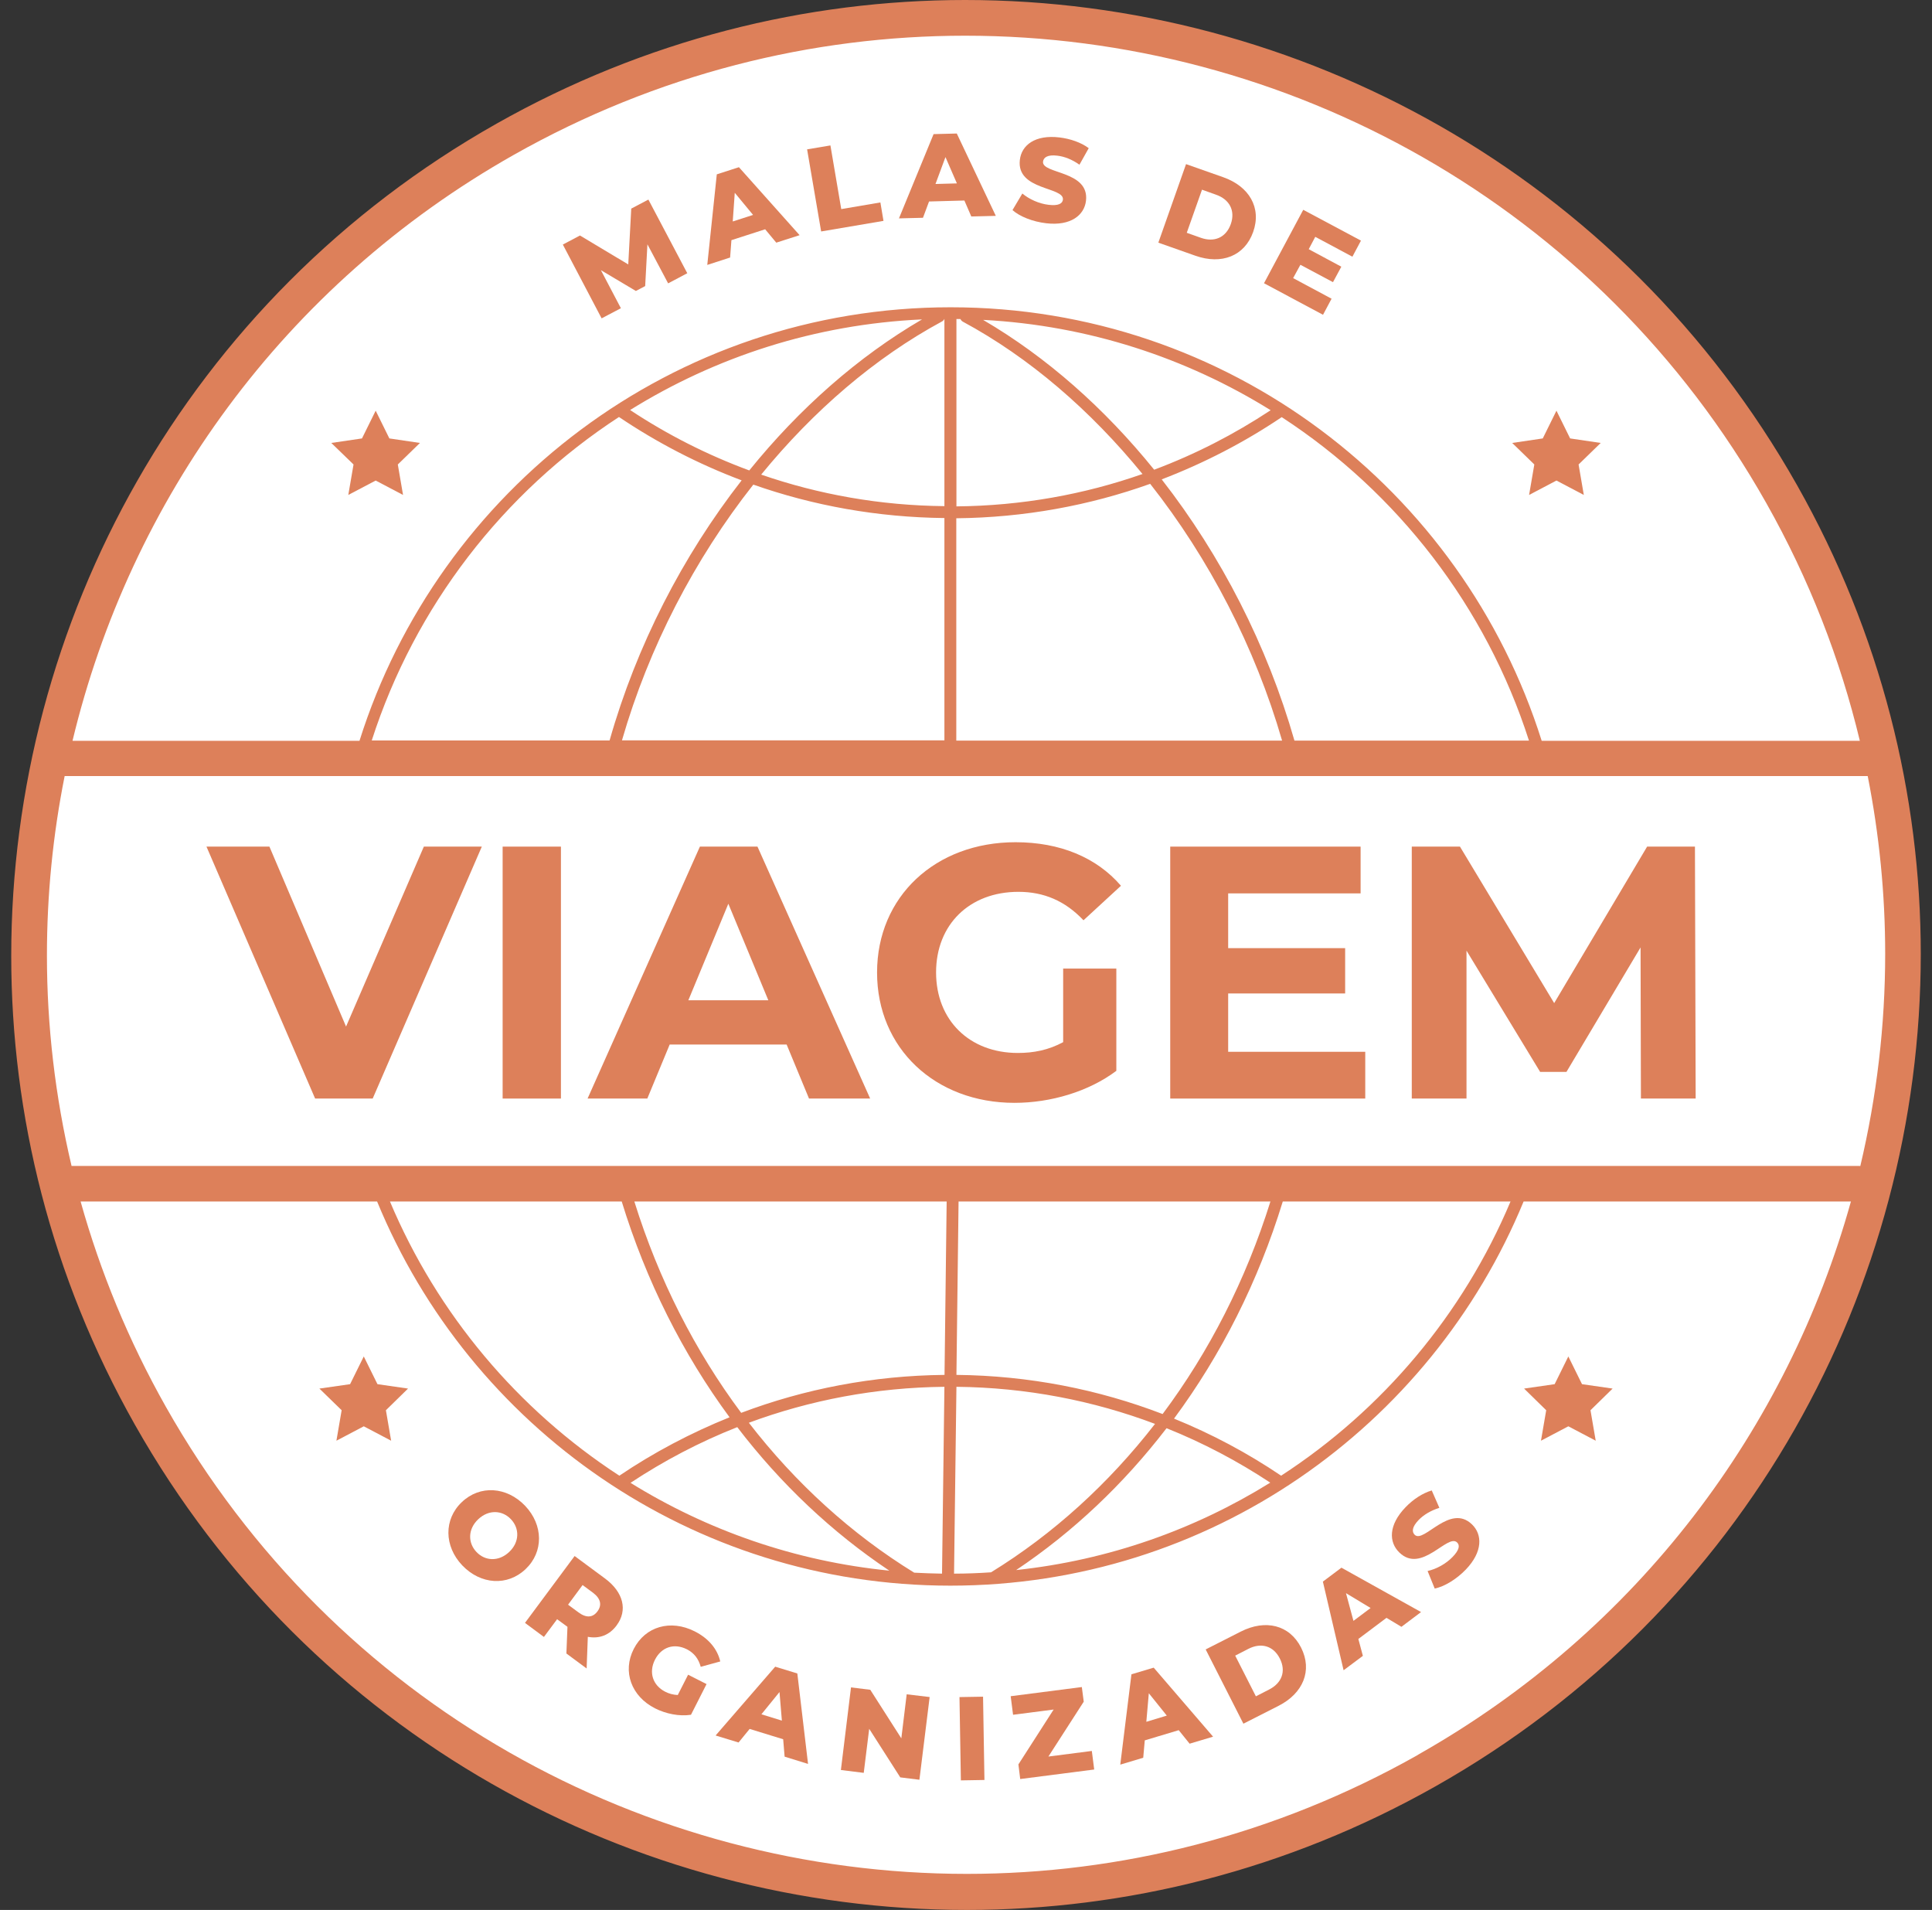
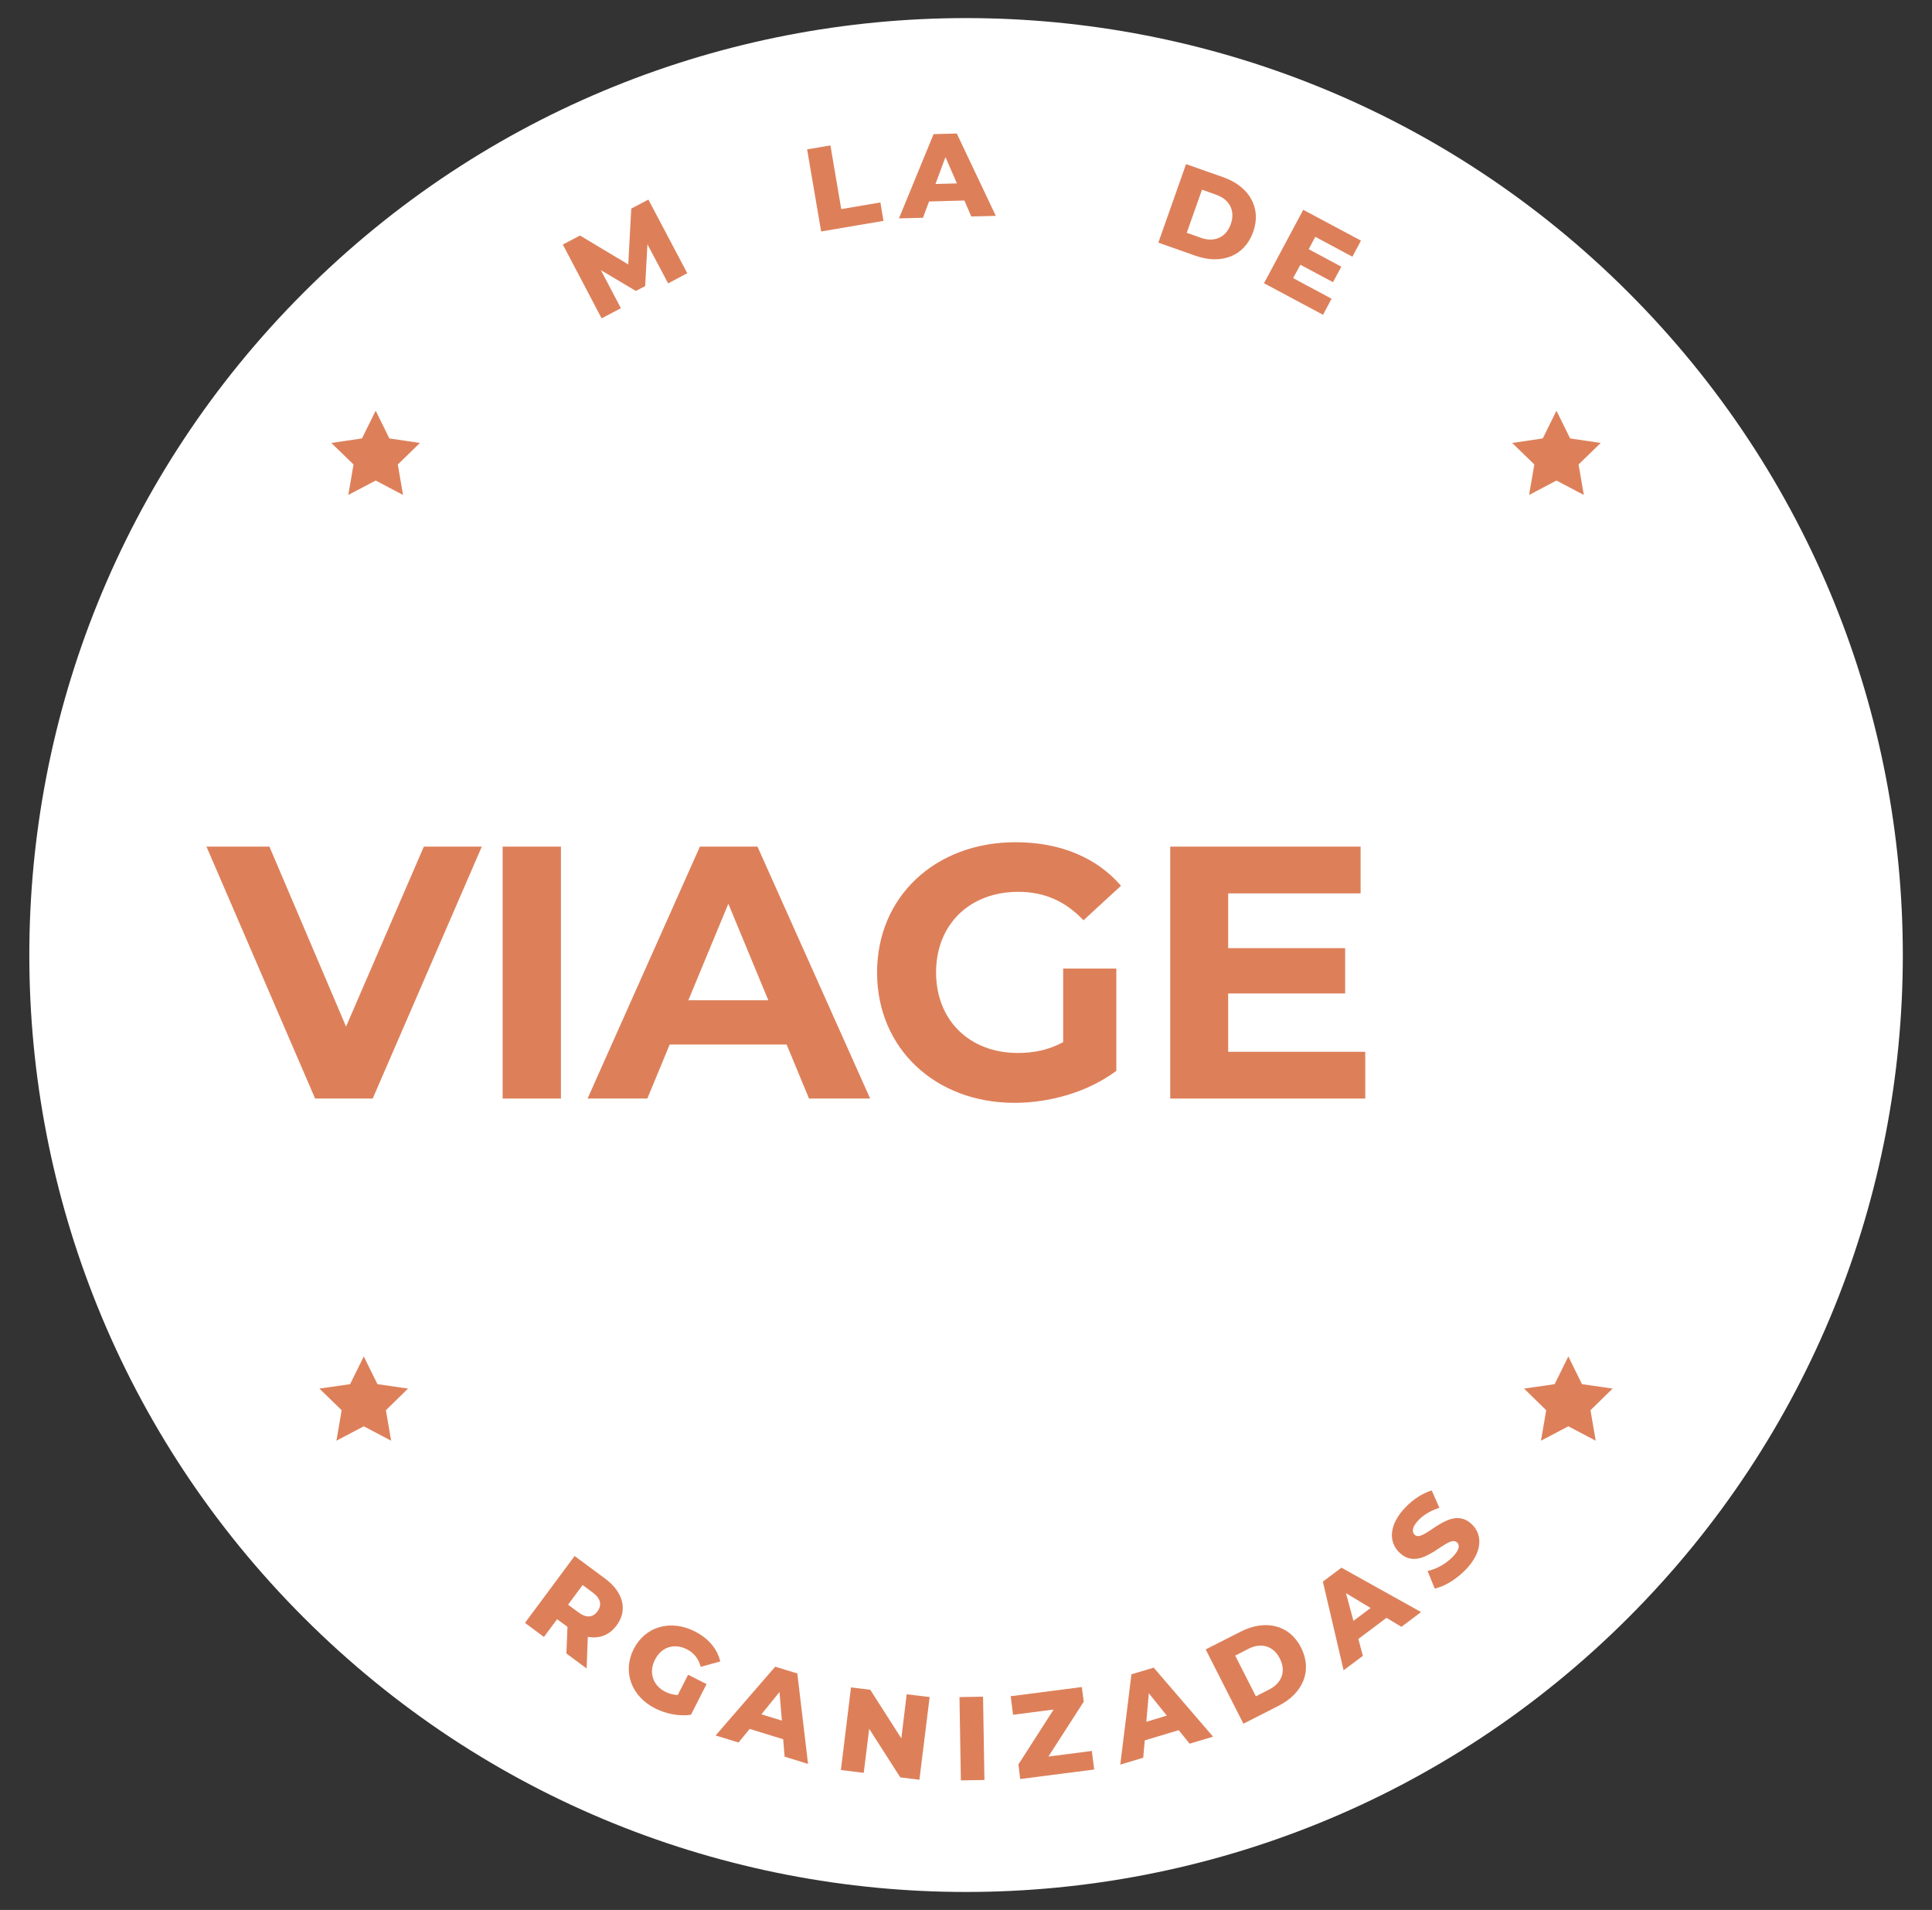
<svg xmlns="http://www.w3.org/2000/svg" width="86" height="85" viewBox="0 0 86 85" fill="none">
  <rect x="0" y="0" width="86" height="85" fill="#333333" stroke="none" />
  <path d="M72.488 71.987C88.772 55.703 88.772 29.302 72.488 13.018C56.204 -3.266 29.802 -3.266 13.518 13.018C-2.766 29.302 -2.766 55.703 13.518 71.987C29.802 88.271 56.204 88.271 72.488 71.987Z" fill="white" />
  <path d="M29.741 12.611L28.819 10.873L28.719 12.732L28.305 12.949L26.748 12.023L27.638 13.717L26.78 14.168L25.054 10.884L25.816 10.481L27.966 11.768L28.099 9.284L28.862 8.882L30.593 12.16L29.741 12.611Z" fill="#DD805A" />
-   <path d="M34.052 10.206L32.558 10.688L32.5 11.461L31.483 11.79L31.907 7.759L32.892 7.441L35.593 10.466L34.555 10.799L34.057 10.201L34.052 10.206ZM33.522 9.565L32.707 8.58L32.617 9.856L33.522 9.565Z" fill="#DD805A" />
  <path d="M35.927 6.647L36.965 6.472L37.447 9.306L39.189 9.009L39.327 9.83L36.552 10.301L35.927 6.647Z" fill="#DD805A" />
  <path d="M42.923 8.924L41.355 8.967L41.085 9.692L40.016 9.719L41.557 5.969L42.59 5.942L44.327 9.607L43.236 9.634L42.928 8.924H42.923ZM42.595 8.162L42.086 6.991L41.642 8.188L42.595 8.162Z" fill="#DD805A" />
-   <path d="M45.074 9.343L45.508 8.612C45.81 8.866 46.255 9.067 46.678 9.115C47.107 9.168 47.293 9.062 47.314 8.887C47.383 8.305 45.238 8.485 45.397 7.118C45.471 6.461 46.075 5.985 47.166 6.117C47.642 6.175 48.124 6.34 48.463 6.594L48.05 7.33C47.722 7.097 47.383 6.965 47.065 6.928C46.631 6.875 46.451 7.007 46.429 7.192C46.366 7.754 48.5 7.579 48.341 8.935C48.267 9.576 47.663 10.063 46.572 9.936C45.969 9.867 45.386 9.634 45.068 9.348L45.074 9.343Z" fill="#DD805A" />
  <path d="M52.795 7.304L54.448 7.886C55.608 8.294 56.164 9.247 55.783 10.322C55.401 11.398 54.374 11.79 53.214 11.382L51.562 10.799L52.795 7.304ZM53.452 10.582C54.045 10.794 54.57 10.582 54.787 9.973C54.999 9.369 54.723 8.871 54.13 8.665L53.505 8.442L52.827 10.36L53.452 10.582Z" fill="#DD805A" />
  <path d="M59.273 13.294L58.892 14.009L56.265 12.605L58.012 9.337L60.581 10.709L60.2 11.424L58.547 10.54L58.256 11.09L59.707 11.869L59.336 12.557L57.885 11.784L57.562 12.377L59.273 13.294Z" fill="#DD805A" />
-   <path d="M20.557 66.85C21.362 66.082 22.554 66.156 23.375 67.014C24.19 67.872 24.201 69.069 23.396 69.831C22.591 70.599 21.399 70.525 20.578 69.667C19.763 68.809 19.752 67.612 20.557 66.85ZM22.665 69.069C23.131 68.629 23.131 68.02 22.744 67.612C22.358 67.204 21.754 67.173 21.288 67.612C20.822 68.052 20.822 68.661 21.209 69.069C21.595 69.477 22.199 69.508 22.665 69.069Z" fill="#DD805A" />
  <path d="M25.26 72.4L24.799 72.061L24.212 72.85L23.369 72.225L25.578 69.249L26.939 70.255C27.749 70.859 27.951 71.659 27.448 72.337C27.124 72.776 26.669 72.94 26.166 72.845L26.113 74.254L25.212 73.587L25.26 72.395V72.4ZM26.399 70.885L25.933 70.541L25.287 71.415L25.753 71.759C26.102 72.019 26.393 71.987 26.595 71.712C26.801 71.436 26.743 71.145 26.399 70.885Z" fill="#DD805A" />
  <path d="M30.625 74.529L31.451 74.948L30.758 76.314C30.239 76.394 29.64 76.272 29.158 76.028C28.104 75.493 27.696 74.392 28.21 73.385C28.724 72.379 29.852 72.061 30.922 72.601C31.541 72.914 31.933 73.385 32.061 73.941L31.192 74.18C31.091 73.814 30.895 73.565 30.578 73.401C30.011 73.115 29.444 73.295 29.153 73.867C28.872 74.423 29.052 75.001 29.608 75.287C29.783 75.377 29.963 75.424 30.17 75.435L30.631 74.529H30.625Z" fill="#DD805A" />
  <path d="M34.868 77.405L33.369 76.944L32.876 77.548L31.854 77.236L34.507 74.174L35.492 74.476L35.969 78.501L34.926 78.178L34.862 77.405H34.868ZM34.804 76.574L34.698 75.302L33.893 76.293L34.804 76.574Z" fill="#DD805A" />
  <path d="M41.382 75.525L40.926 79.206L40.074 79.1L38.691 76.939L38.448 78.899L37.431 78.772L37.881 75.096L38.739 75.202L40.121 77.363L40.36 75.403L41.382 75.525Z" fill="#DD805A" />
  <path d="M43.759 75.509L42.71 75.527L42.772 79.234L43.821 79.216L43.759 75.509Z" fill="#DD805A" />
  <path d="M48.601 77.924L48.707 78.75L45.413 79.174L45.333 78.523L46.901 76.081L45.095 76.314L44.989 75.488L48.156 75.08L48.241 75.731L46.668 78.173L48.601 77.924Z" fill="#DD805A" />
  <path d="M52.457 77.003L50.958 77.453L50.889 78.226L49.867 78.533L50.364 74.513L51.355 74.217L53.998 77.289L52.954 77.601L52.467 76.997L52.457 77.003ZM51.938 76.351L51.138 75.356L51.027 76.627L51.938 76.351Z" fill="#DD805A" />
  <path d="M53.669 73.406L55.232 72.612C56.328 72.056 57.403 72.31 57.917 73.327C58.431 74.344 58.007 75.361 56.911 75.917L55.348 76.711L53.669 73.406ZM56.492 75.191C57.054 74.905 57.26 74.381 56.969 73.809C56.678 73.237 56.132 73.094 55.571 73.38L54.983 73.682L55.904 75.493L56.492 75.191Z" fill="#DD805A" />
  <path d="M61.72 71.998L60.465 72.94L60.666 73.692L59.808 74.333L58.886 70.388L59.712 69.768L63.256 71.743L62.382 72.4L61.714 71.998H61.72ZM61.01 71.563L59.914 70.901L60.247 72.135L61.01 71.563Z" fill="#DD805A" />
  <path d="M63.865 70.7L63.547 69.916C63.934 69.831 64.363 69.598 64.659 69.291C64.961 68.979 64.993 68.772 64.86 68.645C64.437 68.237 63.282 70.054 62.292 69.095C61.815 68.635 61.799 67.872 62.567 67.077C62.901 66.728 63.33 66.447 63.732 66.331L64.071 67.104C63.69 67.226 63.377 67.411 63.15 67.644C62.843 67.962 62.843 68.179 62.975 68.306C63.383 68.698 64.537 66.892 65.522 67.84C65.989 68.29 66.01 69.058 65.247 69.853C64.823 70.292 64.288 70.61 63.87 70.695L63.865 70.7Z" fill="#DD805A" />
-   <path d="M79.997 21.598C72.185 7.77 57.785 0 42.966 0C35.885 0 28.703 1.774 22.104 5.503C8.27 13.315 0.5 27.715 0.5 42.54C0.5 49.621 2.274 56.803 6.003 63.402C13.815 77.23 28.215 85 43.04 85C50.121 85 57.303 83.226 63.902 79.497C77.73 71.685 85.5 57.285 85.5 42.46C85.5 35.379 83.726 28.197 79.997 21.598ZM22.882 6.885C29.243 3.294 36.149 1.589 42.966 1.589C57.239 1.589 71.1 9.067 78.62 22.382C80.543 25.788 81.92 29.347 82.788 32.969H68.626C65.104 21.784 54.66 13.675 42.314 13.675C29.968 13.675 19.524 21.789 16.002 32.969H3.228C5.786 22.308 12.586 12.7 22.882 6.885ZM50.857 21.095C48.262 22.006 45.476 22.509 42.574 22.536V14.199C42.632 14.199 42.696 14.199 42.754 14.199C42.775 14.247 42.812 14.289 42.86 14.316C45.82 15.91 48.543 18.262 50.852 21.09L50.857 21.095ZM43.771 14.236C48.447 14.485 52.811 15.926 56.561 18.256C54.951 19.321 53.214 20.216 51.376 20.904C49.173 18.177 46.588 15.889 43.771 14.242V14.236ZM51.196 21.529C53.818 24.855 55.867 28.801 57.07 32.959H42.568V23.065C45.593 23.034 48.495 22.499 51.191 21.535L51.196 21.529ZM51.715 21.333C53.606 20.608 55.396 19.681 57.054 18.564C62.207 21.921 66.142 26.99 68.059 32.959H57.62C56.413 28.738 54.358 24.728 51.715 21.339V21.333ZM33.014 21.376C30.382 24.75 28.332 28.738 27.135 32.953H16.548C18.47 26.985 22.4 21.916 27.553 18.558C29.243 19.697 31.07 20.645 33.009 21.376H33.014ZM28.051 18.246C31.854 15.883 36.287 14.432 41.043 14.215C38.194 15.873 35.577 18.187 33.353 20.936C31.473 20.242 29.693 19.337 28.046 18.246H28.051ZM33.533 21.567C36.197 22.504 39.062 23.023 42.039 23.055V32.948H27.686C28.883 28.801 30.922 24.877 33.533 21.567ZM33.883 21.122C36.208 18.277 38.951 15.915 41.933 14.305C41.986 14.279 42.018 14.236 42.039 14.189V22.525C39.184 22.499 36.441 22.006 33.883 21.122ZM63.118 78.099C56.757 81.69 49.851 83.395 43.035 83.395C28.761 83.395 14.901 75.917 7.38 62.602C5.717 59.657 4.462 56.591 3.588 53.471H16.786C20.912 63.502 30.779 70.568 42.304 70.568C53.823 70.568 63.69 63.502 67.821 53.471H82.391C79.584 63.545 72.943 72.543 63.118 78.094V78.099ZM33.337 63.317C36.054 62.311 38.983 61.749 42.039 61.718L41.933 70.033C41.52 70.027 41.107 70.011 40.694 69.99C37.902 68.274 35.413 66.007 33.337 63.322V63.317ZM39.587 69.9C35.392 69.482 31.478 68.105 28.067 65.992C29.55 65.012 31.139 64.175 32.818 63.513C34.746 66.034 37.034 68.195 39.587 69.9ZM32.993 62.877C30.938 60.123 29.317 56.94 28.237 53.471H42.139L42.044 61.188C38.861 61.22 35.81 61.813 32.993 62.877ZM32.479 63.073C30.742 63.773 29.1 64.641 27.569 65.674C23.052 62.734 19.471 58.487 17.358 53.471H27.675C28.761 57.009 30.398 60.256 32.474 63.073H32.479ZM52.261 63.132C54.358 60.298 56.01 57.03 57.101 53.471H67.239C65.125 58.492 61.545 62.74 57.027 65.674C55.539 64.668 53.94 63.815 52.255 63.132H52.261ZM56.54 65.986C53.187 68.068 49.348 69.434 45.232 69.874C47.759 68.184 50.015 66.05 51.927 63.561C53.553 64.212 55.099 65.028 56.54 65.981V65.986ZM51.752 62.93C48.897 61.834 45.804 61.22 42.574 61.188L42.669 53.471H56.551C55.459 56.962 53.823 60.16 51.752 62.93ZM51.413 63.37C49.348 66.029 46.88 68.274 44.115 69.974C43.569 70.011 43.019 70.033 42.468 70.033L42.574 61.718C45.688 61.749 48.664 62.332 51.419 63.37H51.413ZM82.804 51.893C82.804 51.893 82.762 51.888 82.741 51.888H3.185C2.454 48.789 2.089 45.649 2.089 42.524C2.089 39.833 2.354 37.159 2.878 34.537H83.138C83.657 37.164 83.916 39.812 83.916 42.444C83.916 45.638 83.54 48.805 82.809 51.893H82.804Z" fill="#DD805A" />
  <path d="M21.447 37.678L16.59 48.89H14.027L9.191 37.678H11.993L15.404 45.686L18.867 37.678H21.447Z" fill="#DD805A" />
  <path d="M24.969 37.678H22.374V48.89H24.969V37.678Z" fill="#DD805A" />
  <path d="M35.016 46.486H29.81L28.814 48.89H26.155L31.155 37.678H33.718L38.734 48.89H36.012L35.016 46.486ZM34.2 44.515L32.421 40.22L30.641 44.515H34.2Z" fill="#DD805A" />
  <path d="M47.319 43.106H49.692V47.656C48.458 48.583 46.763 49.081 45.158 49.081C41.636 49.081 39.041 46.66 39.041 43.281C39.041 39.902 41.636 37.482 45.206 37.482C47.176 37.482 48.807 38.154 49.898 39.42L48.23 40.956C47.414 40.093 46.467 39.69 45.333 39.69C43.156 39.69 41.668 41.147 41.668 43.276C41.668 45.405 43.156 46.861 45.307 46.861C46.011 46.861 46.668 46.734 47.325 46.38V43.096L47.319 43.106Z" fill="#DD805A" />
  <path d="M60.772 46.809V48.89H52.091V37.678H60.565V39.759H54.67V42.196H59.877V44.213H54.67V46.809H60.772Z" fill="#DD805A" />
-   <path d="M73.043 48.89L73.027 42.164L69.728 47.704H68.557L65.279 42.307V48.89H62.843V37.678H64.988L69.182 44.642L73.319 37.678H75.448L75.48 48.89H73.043Z" fill="#DD805A" />
  <path d="M16.723 18.277L17.332 19.512L18.693 19.713L17.708 20.671L17.941 22.027L16.723 21.386L15.504 22.027L15.737 20.671L14.747 19.713L16.113 19.512L16.723 18.277Z" fill="#DD805A" />
  <path d="M69.283 18.277L69.892 19.512L71.253 19.713L70.268 20.671L70.501 22.027L69.283 21.386L68.065 22.027L68.298 20.671L67.313 19.713L68.674 19.512L69.283 18.277Z" fill="#DD805A" />
  <path d="M16.193 60.367L16.802 61.601L18.163 61.797L17.178 62.761L17.411 64.117L16.193 63.476L14.975 64.117L15.208 62.761L14.217 61.797L15.584 61.601L16.193 60.367Z" fill="#DD805A" />
  <path d="M69.812 60.367L70.421 61.601L71.783 61.797L70.798 62.761L71.031 64.117L69.812 63.476L68.594 64.117L68.827 62.761L67.842 61.797L69.203 61.601L69.812 60.367Z" fill="#DD805A" />
</svg>